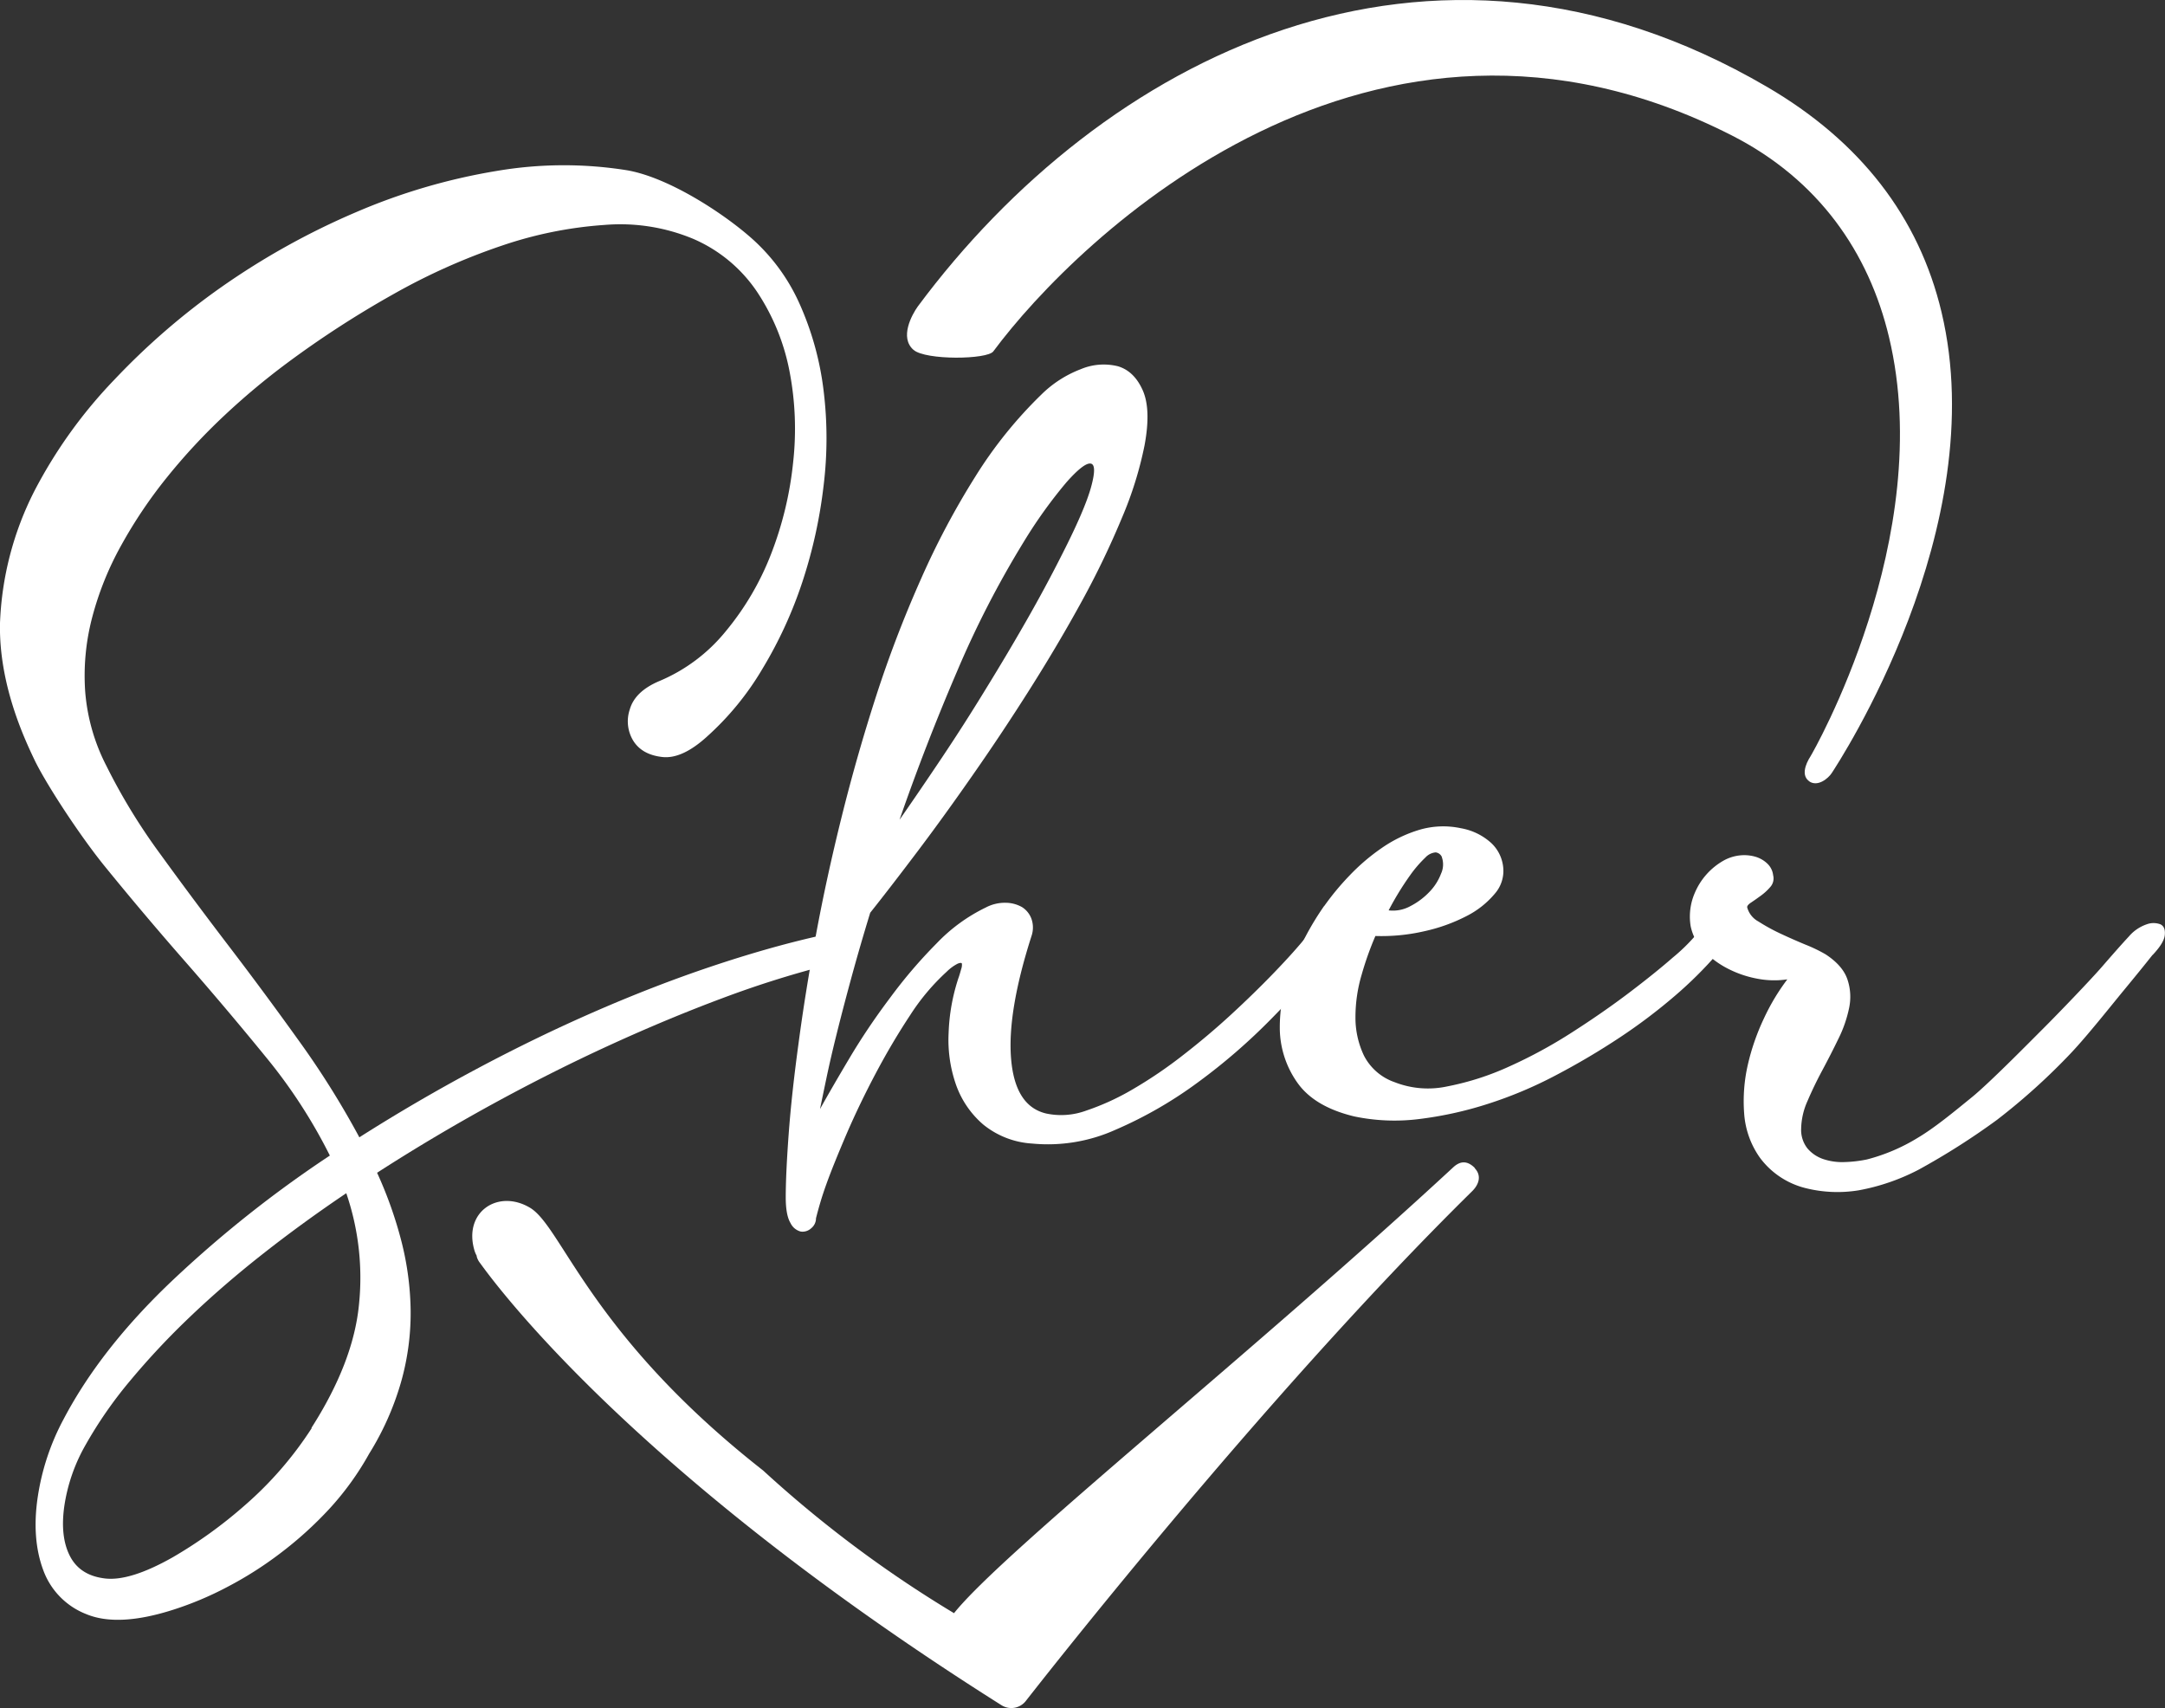
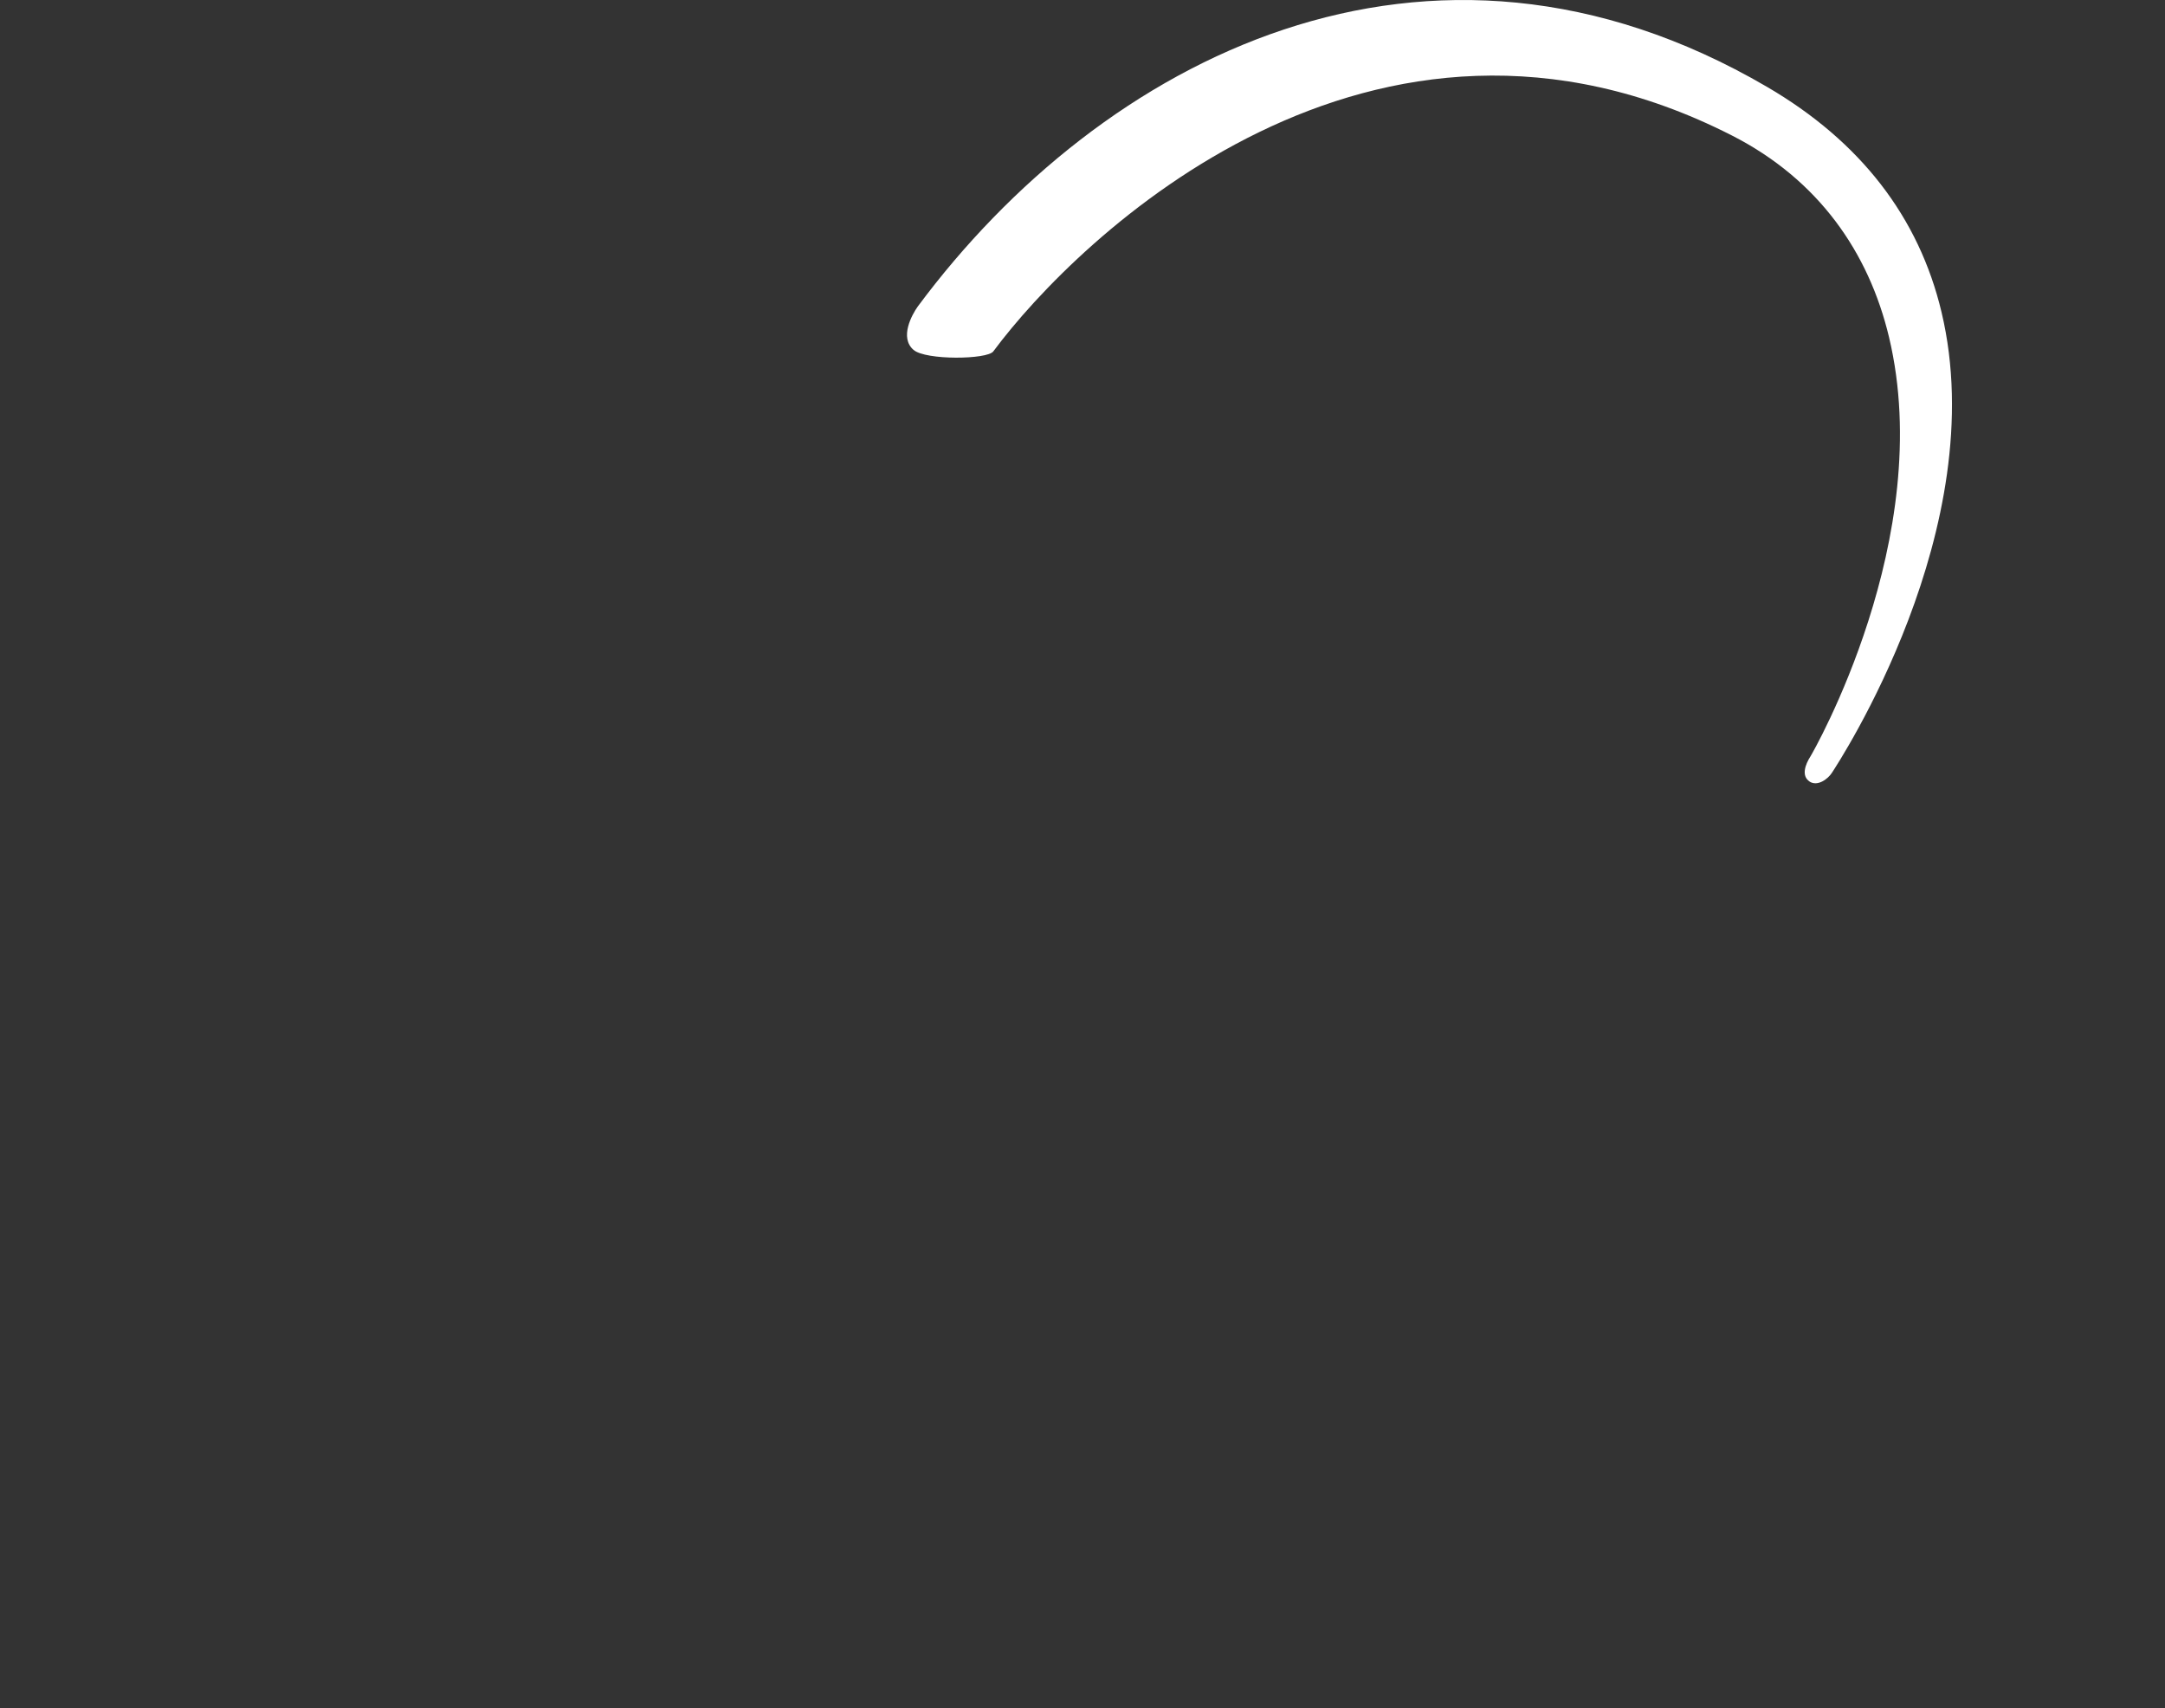
<svg xmlns="http://www.w3.org/2000/svg" viewBox="0 0 510.24 402.52">
  <rect x="0" y="0" width="510.24" height="402.52" fill="#333333" stroke="none" />
  <defs>
    <style>.cls-1{fill:#fff;}</style>
  </defs>
  <g id="Réteg_2" data-name="Réteg 2">
    <g id="Layer_1" data-name="Layer 1">
-       <path class="cls-1" d="M73.39,336.48q9.92-15.5,11.22-29.14a61.39,61.39,0,0,0-3-26.17Q71.3,288.12,62,295.43T44.78,310.3a178.31,178.31,0,0,0-14.17,15.13,99.78,99.78,0,0,0-10.44,15.05,41.11,41.11,0,0,0-5,14.34q-1.05,7.23,1.3,11.83t8.26,5.3q5.91.71,16-5a107.21,107.21,0,0,0,17-12.26,85.35,85.35,0,0,0,15.74-18.17M176.7,55.77a45.26,45.26,0,0,1,11.74,15.82,70.64,70.64,0,0,1,5.65,20.35,91.94,91.94,0,0,1,0,22.61,114.49,114.49,0,0,1-5,22.61,100.4,100.4,0,0,1-9.4,20.44,67.53,67.53,0,0,1-13,15.91q-5.91,5.4-10.61,4.87c-3.13-.35-5.39-1.59-6.78-3.74a8.76,8.76,0,0,1-.87-7.48q1.22-4.26,7-6.69a40.15,40.15,0,0,0,15.56-11.65,65.43,65.43,0,0,0,10.7-18.18,82.82,82.82,0,0,0,5.22-21.57,71.6,71.6,0,0,0-.87-21.74,51.2,51.2,0,0,0-7.65-18.61,34.64,34.64,0,0,0-15-12.43A44.71,44.71,0,0,0,142.52,53a95,95,0,0,0-24.17,4.86A148.17,148.17,0,0,0,92.69,69.33,233.75,233.75,0,0,0,67.48,85.68,168.81,168.81,0,0,0,52.78,98a142.49,142.49,0,0,0-13.39,14.43,110.76,110.76,0,0,0-10.78,16,72.87,72.87,0,0,0-6.87,17A54,54,0,0,0,20.08,163a46.05,46.05,0,0,0,5,17.48,140.87,140.87,0,0,0,12.7,20.78q7.63,10.53,16,21.48T70.26,245a203.43,203.43,0,0,1,14.43,23q13.4-8.52,27.57-16.08t28.18-13.66q14-6.09,27.21-10.52t24.7-7.05q6.43-1.56,8.61-.69t1.65,2.52c-.34,1.1-1.39,2.23-3.12,3.39a9.66,9.66,0,0,1-5.4,1.74,238.76,238.76,0,0,0-23.83,7.56q-12.87,4.8-26.52,11.05t-27.66,13.91q-14,7.67-27.21,16.18a96.37,96.37,0,0,1,5.74,16.17,69.35,69.35,0,0,1,2.17,16.44,59.53,59.53,0,0,1-2.26,16.7A66.65,66.65,0,0,1,87,342.56a67.92,67.92,0,0,1-9.39,13A88.47,88.47,0,0,1,66.08,366a86.88,86.88,0,0,1-12.6,8,77.78,77.78,0,0,1-12.62,5.31q-13,4.17-20.52,1.05a17.58,17.58,0,0,1-10.17-10.44q-2.7-7.31-1.3-17A56.41,56.41,0,0,1,15,334.39q8.7-16.53,25.31-32.35A275.29,275.29,0,0,1,77.74,272.3a123.38,123.38,0,0,0-15.22-23.39q-9.3-11.4-19.13-22.62t-19-22.52C18.35,196.24,10.67,184.39,8.1,179S-.29,161,0,146.86a74.53,74.53,0,0,1,8.07-31.09A112.89,112.89,0,0,1,27,89.42,166.23,166.23,0,0,1,52,67.77,174.2,174.2,0,0,1,83.91,50,142.31,142.31,0,0,1,117,40.29a94.25,94.25,0,0,1,30.7-.18c9.62,1.63,22.19,9.75,29,15.66" />
-       <path class="cls-1" d="M241.22,127.77a228.65,228.65,0,0,0-15.74,30.61Q218.09,175.6,212,193.17q4.88-7,10.09-14.79t10.17-15.91q5-8.1,9.57-16.09t8.43-15.65q5.4-10.6,6.87-15.92t-.08-5.57q-1.58-.26-5.74,4.44a111.82,111.82,0,0,0-10.09,14.09m-15.3,102.61c.23-.69.43-1.36.6-2a3,3,0,0,0,.18-1.3q-.09-.35-1,0a10.54,10.54,0,0,0-2.6,1.91,51.61,51.61,0,0,0-8.62,10.26q-4.26,6.45-8.08,13.66t-6.87,14.26c-2,4.69-3.63,8.67-4.79,11.91-.46,1.28-.9,2.58-1.3,3.91s-.78,2.7-1.13,4.09a3,3,0,0,1-1.13,2.35,3,3,0,0,1-2.44.78,3.67,3.67,0,0,1-2.43-2q-1.12-1.83-1.13-6,0-5.56.69-14.95T188.18,246q1.56-11.82,4.08-25.48t6.09-28q3.56-14.35,8.17-28.62A278.28,278.28,0,0,1,217,136.55a186.71,186.71,0,0,1,12.87-24.26A102.09,102.09,0,0,1,245.4,93a26.78,26.78,0,0,1,9.3-6,13.92,13.92,0,0,1,8.78-.69q3.82,1.14,5.83,5.65t.43,13a87.09,87.09,0,0,1-5.3,17A201.81,201.81,0,0,1,255,141.6q-5.57,10.17-12.17,20.61t-13.4,20.17q-6.78,9.75-13.13,18.17t-11.21,14.53q-2.45,8-4.44,15.3t-3.48,13.31c-1,4-1.8,7.51-2.43,10.52s-1.13,5.39-1.48,7.13q2.78-5,7-12.09t9.48-14.08a114.49,114.49,0,0,1,11-12.87,40.14,40.14,0,0,1,11.56-8.44,9.64,9.64,0,0,1,4.69-1.13,8,8,0,0,1,3.84,1,5.47,5.47,0,0,1,2.26,2.79,6.19,6.19,0,0,1,0,4.08q-5.74,17.93-4.79,29t8.26,12.79a17.09,17.09,0,0,0,9.48-.7,58.47,58.47,0,0,0,11.13-5.13,105,105,0,0,0,11.74-8q5.93-4.6,11.31-9.56t10-9.75q4.61-4.77,7.74-8.61a8,8,0,0,1,3.82-3.13,4.28,4.28,0,0,1,3.39,0,2.49,2.49,0,0,1,1.13,2.7c-.11,1.33-1,2.93-2.78,4.78q-5.73,6.78-13.82,15a140.24,140.24,0,0,1-17.48,15.13,97.83,97.83,0,0,1-19.39,11.13,38.78,38.78,0,0,1-19.57,3.22A20.21,20.21,0,0,1,231.74,265a22,22,0,0,1-6.43-9.39,32,32,0,0,1-1.74-12.26,46.12,46.12,0,0,1,2.35-13" />
-       <path class="cls-1" d="M339.84,202a1.84,1.84,0,0,0-1.48-1.14,3.71,3.71,0,0,0-2.44,1.22,28.63,28.63,0,0,0-3.65,4.26,69.66,69.66,0,0,0-5,8.18,8.51,8.51,0,0,0,5.13-1,16.71,16.71,0,0,0,4.44-3.31,12.59,12.59,0,0,0,2.78-4.34,5.17,5.17,0,0,0,.18-3.91m-27.66,11.47a61.77,61.77,0,0,1,5.92-7.13,48.2,48.2,0,0,1,7.65-6.52,31.38,31.38,0,0,1,8.87-4.26,19.88,19.88,0,0,1,9.74-.35,14.26,14.26,0,0,1,7.13,3.48,9.06,9.06,0,0,1,2.78,5.39,8.16,8.16,0,0,1-1.91,6.52,21.17,21.17,0,0,1-6.7,5.31,40.55,40.55,0,0,1-9.91,3.56,45.07,45.07,0,0,1-11.56,1.13,74.27,74.27,0,0,0-3.22,9.05,35.22,35.22,0,0,0-1.48,10,20.79,20.79,0,0,0,2,9.13,12.82,12.82,0,0,0,7.21,6.26,21.51,21.51,0,0,0,12.44,1,64.55,64.55,0,0,0,14.61-4.7,113.12,113.12,0,0,0,14.87-8.09q7.31-4.69,13.39-9.3t10.26-8.26a43.72,43.72,0,0,0,5.22-5.05,9.61,9.61,0,0,1,4-3.22,4,4,0,0,1,3.22-.16c.75.4,1.07,1.27,1,2.6s-1.1,3-3,5a95.28,95.28,0,0,1-9.92,9.83,130.27,130.27,0,0,1-13,9.82,170.46,170.46,0,0,1-15,8.87,98.5,98.5,0,0,1-16.09,6.78,87.37,87.37,0,0,1-16.17,3.57,46.42,46.42,0,0,1-15.31-.61c-6.26-1.5-10.72-4.15-13.39-7.91a22.46,22.46,0,0,1-4.17-12.7,37.7,37.7,0,0,1,2.87-14.78,67.78,67.78,0,0,1,7.56-14.18" />
-       <path class="cls-1" d="M507.32,225q-2.61,3.3-6.78,8.35c-2.79,3.37-8.41,10.49-12.37,14.7a150.21,150.21,0,0,1-17.52,15.83,168,168,0,0,1-18.46,11.74,49.85,49.85,0,0,1-14.09,4.86,30.91,30.91,0,0,1-12.61-.52,19.13,19.13,0,0,1-10.7-7.13,20.43,20.43,0,0,1-3.73-10.43,38.47,38.47,0,0,1,.86-11.49,53.27,53.27,0,0,1,3.83-11,50.22,50.22,0,0,1,5.48-9.13,21.15,21.15,0,0,1-7.13-.17,25.14,25.14,0,0,1-6.87-2.35,21.39,21.39,0,0,1-5.66-4.17,11.77,11.77,0,0,1-3.12-5.83,14,14,0,0,1,1-7.91,15.82,15.82,0,0,1,6.78-7.57,10.05,10.05,0,0,1,3.91-1.22,9.49,9.49,0,0,1,3.66.35,6.83,6.83,0,0,1,2.78,1.65,4.46,4.46,0,0,1,1.31,2.7,3,3,0,0,1-.62,2.69,12.9,12.9,0,0,1-2.25,2.09c-.87.64-1.66,1.19-2.35,1.65s-1,.87-.87,1.22a5.35,5.35,0,0,0,2.6,3.22,44.51,44.51,0,0,0,5.22,2.87q3,1.4,5.92,2.61a35.38,35.38,0,0,1,4.69,2.26q4,2.61,5.13,5.82a12.75,12.75,0,0,1,.44,6.79,29.67,29.67,0,0,1-2.53,7.3c-1.21,2.5-2.49,5-3.82,7.48s-2.49,4.9-3.48,7.22a16.65,16.65,0,0,0-1.48,6.43,7.06,7.06,0,0,0,1.48,4.7,8.41,8.41,0,0,0,3.74,2.52,14,14,0,0,0,5.05.7,30.12,30.12,0,0,0,5.21-.61,43.69,43.69,0,0,0,11.91-5.05c4.12-2.43,8.78-6.31,12.84-9.61s13.09-12.46,16.92-16.29,11.12-11.43,13.73-14.44,4.72-5.4,6.34-7.14a9.63,9.63,0,0,1,4.18-2.87,4.61,4.61,0,0,1,3.3,0c.81.41,1.13,1.25,1,2.53s-1.13,2.84-2.87,4.69" />
      <path class="cls-1" d="M426.48,184.16c-2-1.31-1.05-4,.25-6,.35-.55,29.75-51.46,18.47-98.7-4.77-20-16.61-37.14-37.08-47.56C323.35-11.25,254,56,234.1,82.8c-1.43,1.94-15.93,2.12-18.8-.35-3.36-2.9-.38-8.3,1-10.23,43.28-58.28,120.1-98.51,200.13-51.76,22,12.83,35.81,30.69,41.14,53.08,12.14,50.89-24.33,106.25-25.86,108.61-.83,1.28-3.27,3.31-5.28,2" />
-       <path class="cls-1" d="M347.63,275.27c-1.69-1.72-3.37-1.84-5.13-.21-47.06,43.56-106,90.49-117.66,105.07a279.54,279.54,0,0,1-45-33.63c-40.81-32-47.34-57.39-54.94-61.91s-15.92,1.11-13,10.33a7,7,0,0,0,.45,1s0,.05,0,.08l0,.08a4.13,4.13,0,0,0,.68,1.4c1.62,2.14,33.27,47.75,123,104.34a4.34,4.34,0,0,0,5.73-1c.59-.74,55.05-70.77,105.17-120.1,1.71-1.68,2.27-3.78.58-5.49" />
    </g>
  </g>
</svg>